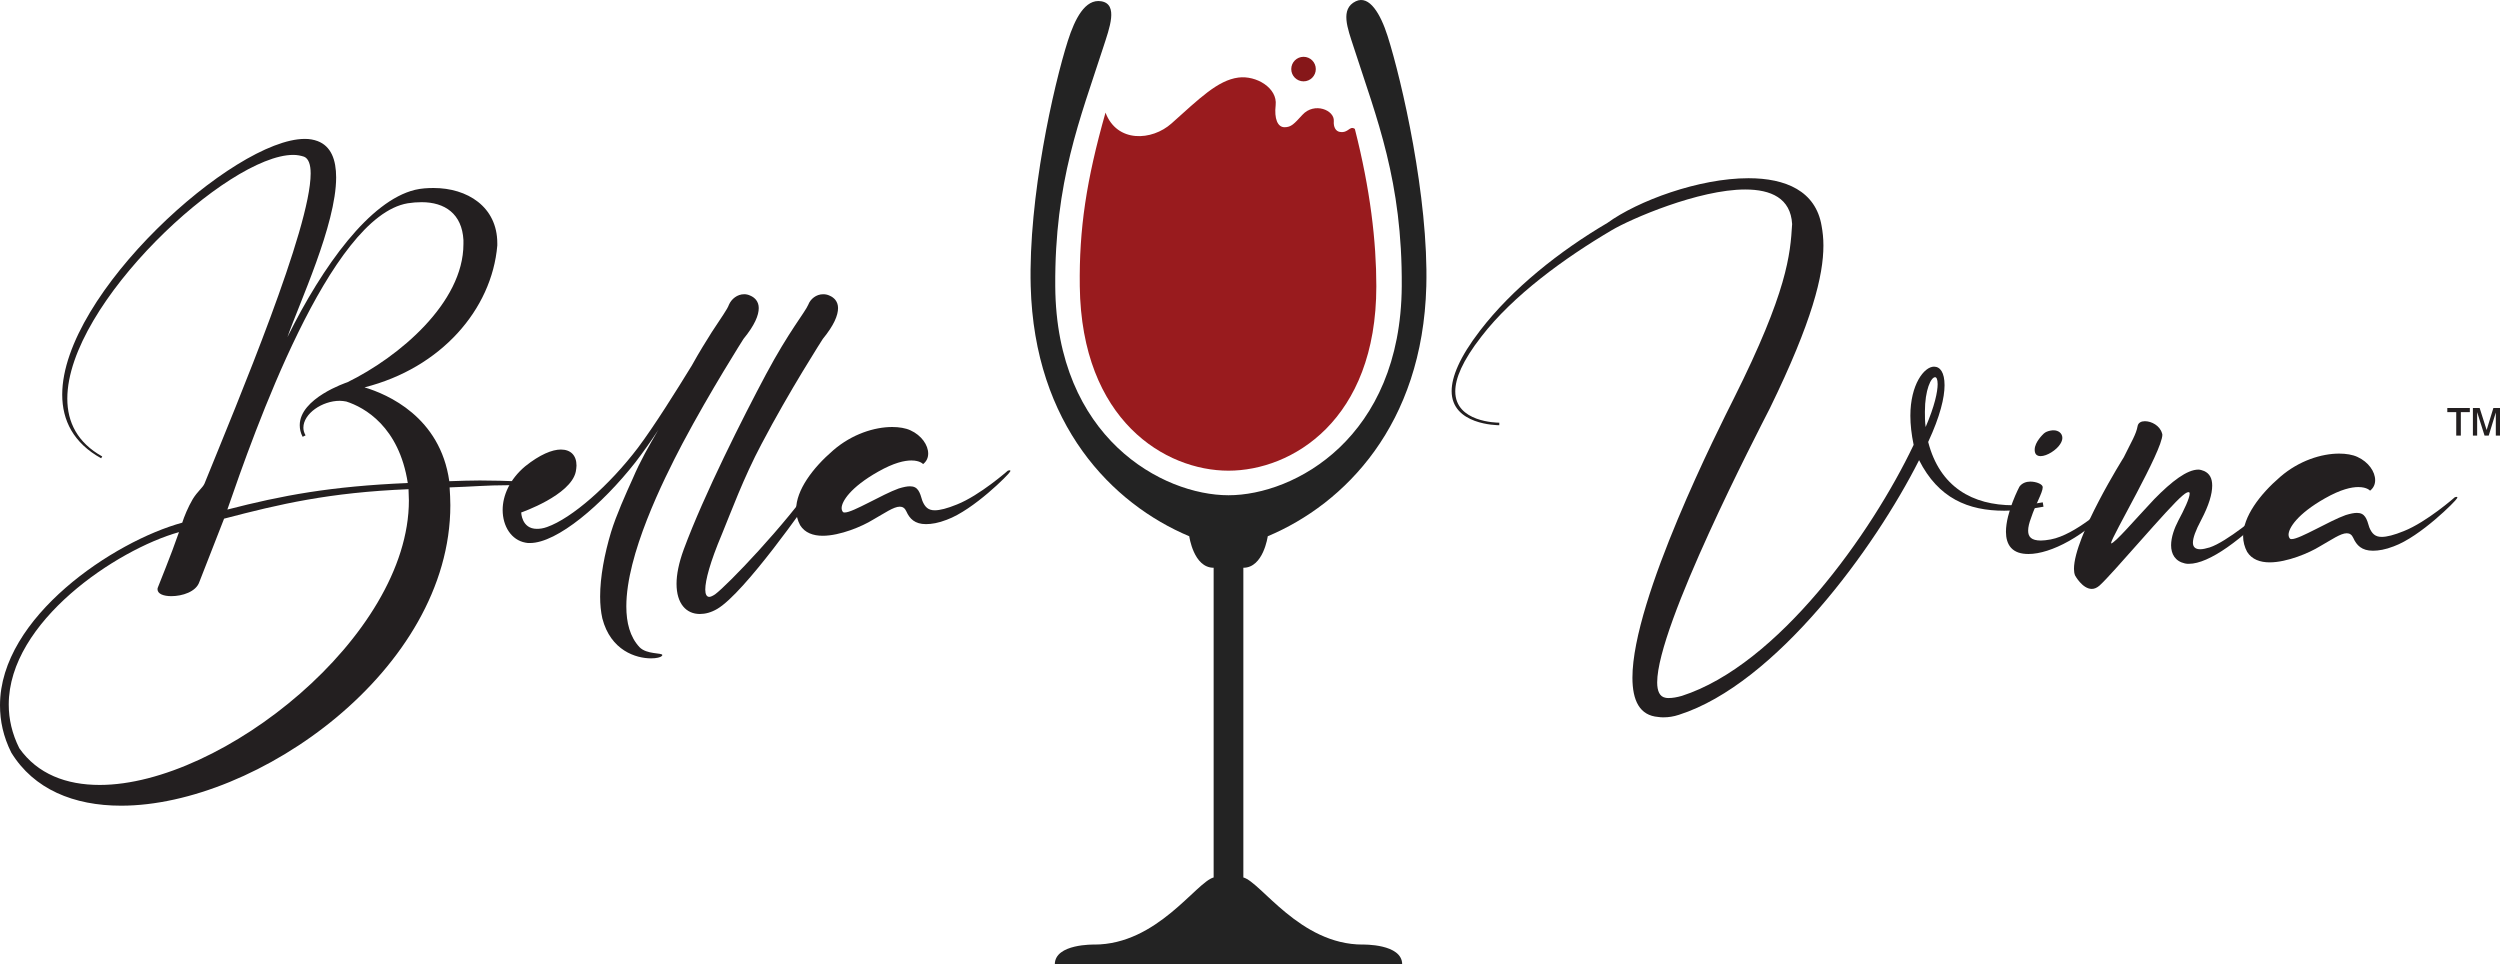
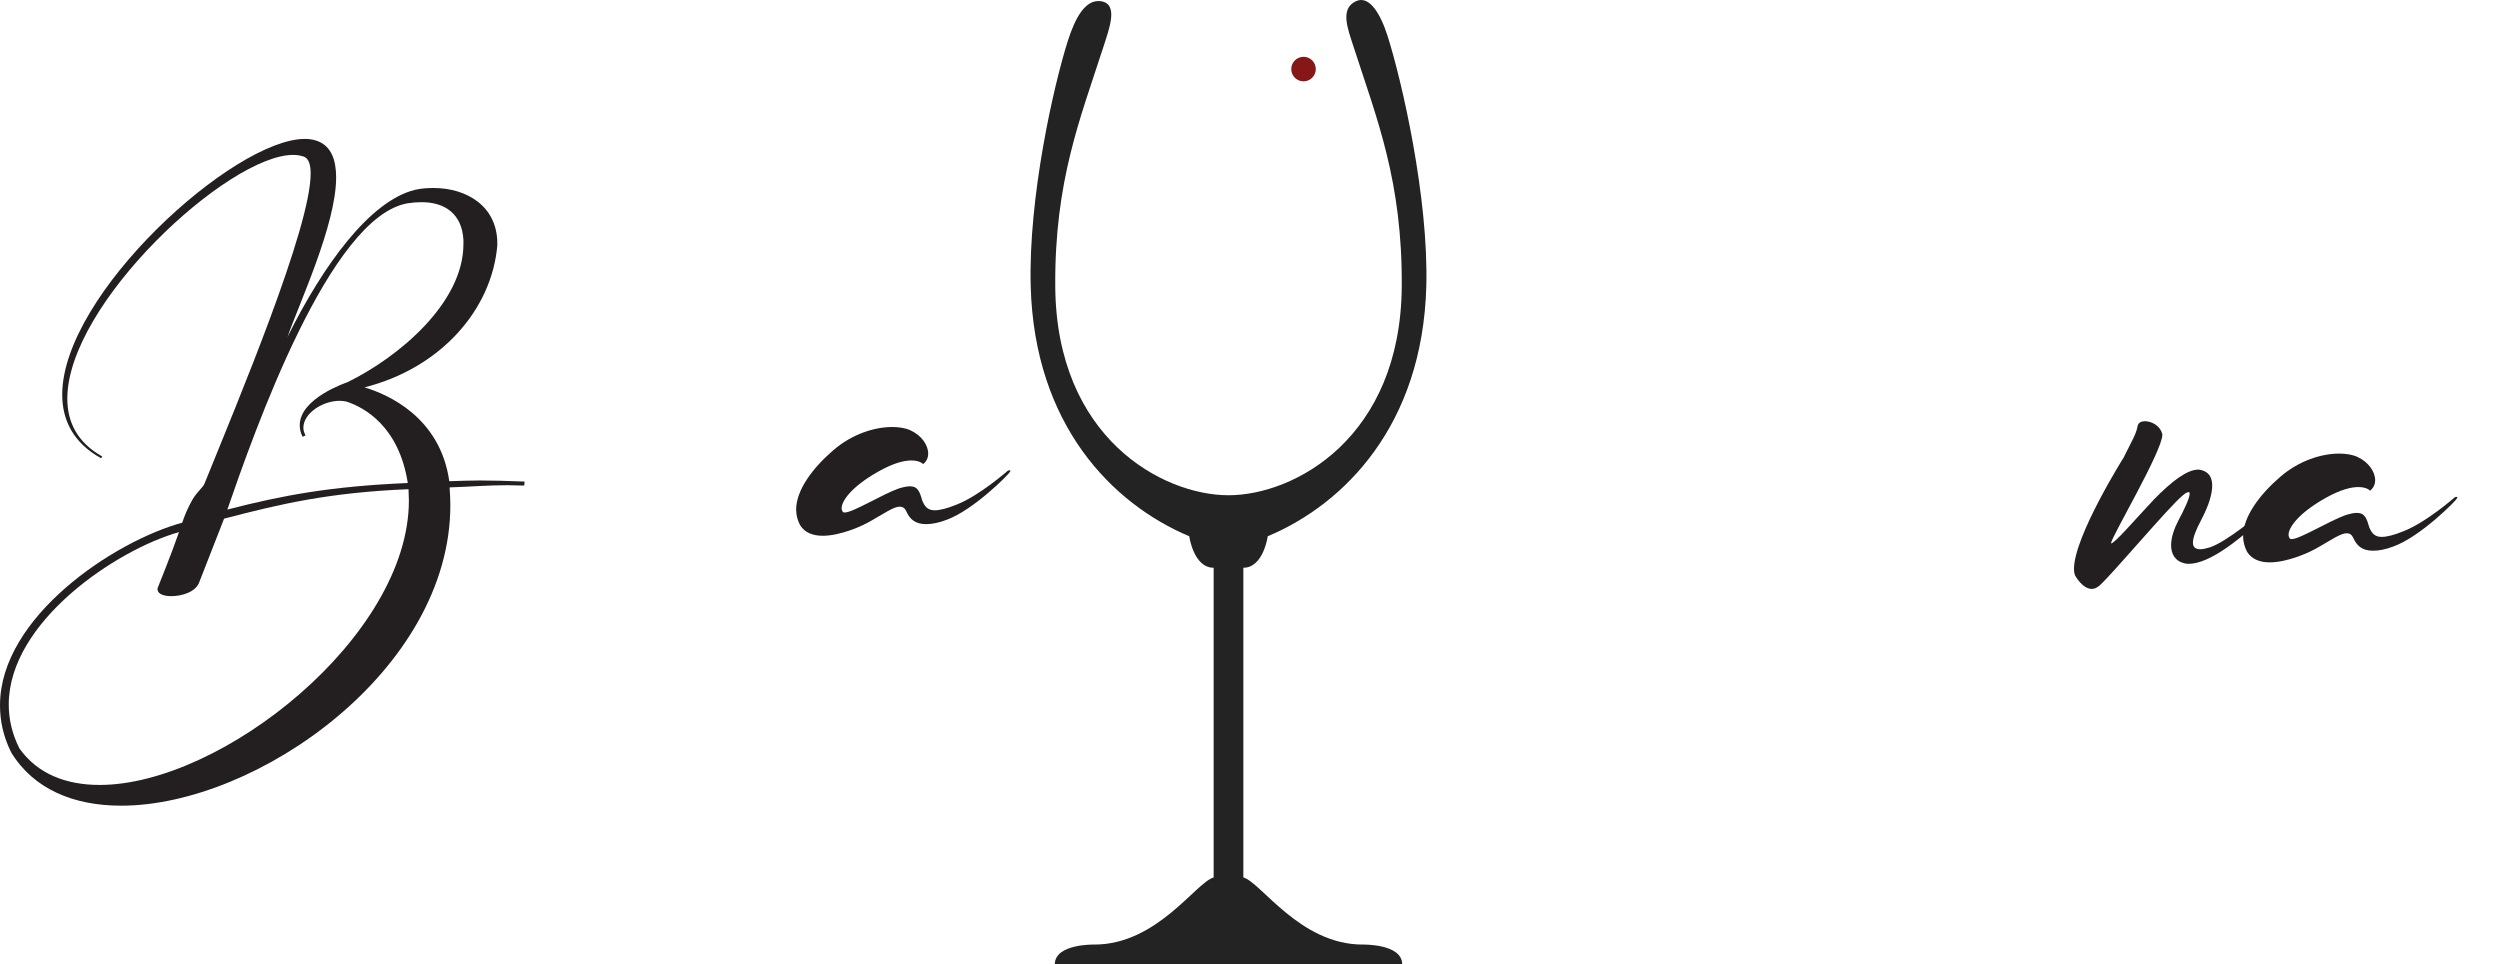
<svg xmlns="http://www.w3.org/2000/svg" viewBox="0 0 288.695 111.362" id="Layer_1">
  <defs>
    <style>
      .cls-1 {
        fill: #231f20;
      }

      .cls-2 {
        fill: #861719;
      }

      .cls-3 {
        fill: #232323;
      }

      .cls-4 {
        fill: #991b1e;
      }
    </style>
  </defs>
  <g>
    <path d="M141.864,57.19c7.611,0,19.895-6.623,20.008-24.131.078-12.151-2.869-19.318-5.56-27.645-.693-2.141-1.593-4.389.258-5.269,1.563-.743,2.856,1.468,3.67,4.025,1.635,5.141,4.742,18.618,4.467,28.887-.432,16-9.404,25.126-18.31,28.869,0,0-.497,3.637-2.817,3.637v35.763c2.029.545,6.525,7.75,13.774,7.75,0,0,4.568-.119,4.568,2.285h-40.114c0-2.404,4.568-2.285,4.568-2.285,7.248,0,11.746-7.205,13.773-7.75v-35.763c-2.319,0-2.816-3.637-2.816-3.637-8.904-3.743-17.878-12.869-18.309-28.869-.277-10.269,2.651-23.192,4.287-28.333.814-2.558,1.996-4.879,3.85-4.579,2.021.327.949,3.128.258,5.269-2.691,8.326-5.64,15.493-5.56,27.645.113,17.508,12.396,24.131,20.006,24.131Z" class="cls-3" />
    <path d="M150.53,9.394c.783,0,1.416-.635,1.416-1.417s-.633-1.417-1.416-1.417-1.418.635-1.418,1.417.635,1.417,1.418,1.417Z" class="cls-2" />
  </g>
-   <path d="M156.454,14.884c-.627-.415-.717.525-1.748.346-.464-.08-.733-.569-.681-1.241.098-1.269-2.242-2.231-3.622-.731-.969,1.054-1.294,1.431-2.061,1.434-.813.003-1.209-.986-1.031-2.554.224-1.967-2.229-3.45-4.302-3.182-2.391.309-4.532,2.449-7.725,5.3-2.26,2.018-6.296,2.26-7.622-1.252-2.215,7.812-3.056,13.428-2.971,20.054.2,15.514,9.885,21.296,17.171,21.296s17.074-5.781,17.074-21.296c0-5.189-.695-11.165-2.482-18.174Z" class="cls-4" />
  <g>
    <path d="M58.643,56.031c-2.437,0-4.117.168-6.722.252.042.672.084,1.386.084,2.058,0,19.029-22.348,34.698-38.017,34.698-5.461,0-10.082-1.891-12.686-6.133-.924-1.849-1.302-3.655-1.302-5.461,0-10.208,13.19-18.945,21.046-21.088.21-.672.672-1.807,1.218-2.73.546-.882,1.134-1.302,1.344-1.764,3.949-9.747,12.267-29.532,12.267-35.833,0-1.05-.252-1.722-.756-1.933-.378-.126-.798-.21-1.26-.21-7.52,0-26.086,17.181-26.086,28.145,0,2.73,1.176,5.083,4.033,6.679l-.126.21c-3.193-1.764-4.495-4.369-4.495-7.351,0-11.636,19.828-29.531,28.019-29.531.546,0,1.008.084,1.47.252,1.554.588,2.143,2.143,2.143,4.201,0,5.461-4.285,14.577-5.629,18.441,4.117-8.317,9.536-15.753,14.745-17.013.714-.168,1.428-.21,2.142-.21,3.865,0,7.352,2.143,7.352,6.385v.252c-.63,7.394-6.511,14.157-15.333,16.383,2.646.798,8.738,3.403,9.788,10.838,1.344-.042,2.437-.084,3.529-.084,1.512,0,2.982.042,5.167.126l-.042.463c-.714,0-1.302-.042-1.89-.042ZM25.876,59.895l-2.856,7.309c-.378,1.135-1.974,1.639-3.234,1.639-.882,0-1.597-.252-1.597-.798,0-.042,0-.126.042-.21.084-.252,1.513-3.697,2.437-6.386-7.183,2.017-19.659,10.334-19.659,19.912,0,1.68.378,3.36,1.218,5.041,2.1,2.982,5.419,4.242,9.283,4.242,14.073,0,35.707-17.139,35.707-32.85,0-.42-.042-.882-.042-1.302-9.2.378-14.871,1.722-21.298,3.402ZM39.235,46.284c-2.016,0-4.201,1.47-4.201,3.109,0,.294.084.588.252.882l-.336.168c-.252-.462-.336-.924-.336-1.344,0-3.109,5.377-4.915,5.503-4.957,5.923-2.898,13.4-9.158,13.4-15.963v-.462c-.168-3.025-2.143-4.369-4.831-4.369-.546,0-1.05.042-1.596.126-9.032,1.513-17.769,26.507-20.836,35.37,6.343-1.638,11.93-2.688,20.836-3.066-1.008-6.511-4.999-8.737-7.099-9.41-.252-.042-.504-.084-.756-.084Z" class="cls-1" />
-     <path d="M78.796,51.242c-2.269,4.326-6.469,12.812-6.469,18.777,0,1.89.42,3.528,1.512,4.704.84.883,2.646.631,2.646.925,0,.042-.042.084-.084.126-.126.126-.588.252-1.218.252-1.722,0-4.663-.883-5.629-4.621-.168-.756-.252-1.597-.252-2.521,0-2.269.504-4.915,1.26-7.436.588-1.932,1.722-4.452,2.521-6.217.84-1.974,1.848-3.738,2.94-5.587-.882,1.345-1.806,2.646-2.646,3.739-3.823,4.872-9.032,9.325-12.182,9.325-.168,0-.336,0-.504-.042-1.639-.294-2.646-1.891-2.646-3.781,0-1.638.798-3.528,2.604-5.04,1.68-1.345,3.108-1.933,4.117-1.933,1.134,0,1.806.672,1.806,1.849,0,.21-.042.462-.084.714-.588,2.73-6.301,4.705-6.301,4.705,0,0,.042,1.89,1.807,1.89.336,0,.714-.042,1.176-.21,2.857-1.008,7.184-4.788,10.502-9.157,1.891-2.521,4.411-6.553,6.217-9.494.882-1.596,1.68-2.856,2.311-3.864,1.092-1.681,1.806-2.646,1.974-3.151.294-.672.966-1.218,1.764-1.218.21,0,.462.042.714.168.504.21.966.672.966,1.428,0,.84-.462,1.975-1.765,3.571,0,0-3.823,6.007-7.057,12.099ZM87.954,51.242c-2.101,3.948-3.571,7.981-4.579,10.417-1.386,3.277-1.932,5.377-1.932,6.428,0,.546.168.84.462.84.168,0,.42-.126.672-.294,1.47-1.092,8.107-8.023,11.636-13.148,0,0,.294-.378.546-.378h.084c.042.042.084.084.084.126,0,.252-.378.841-.966,1.765-.798,1.134-7.939,11.426-11.132,13.316-.714.42-1.386.588-2.016.588-1.555,0-2.688-1.177-2.688-3.486,0-1.051.252-2.395.84-3.991,2.353-6.343,6.847-15.249,9.494-20.206s4.495-7.141,4.873-8.023c.252-.672.924-1.218,1.722-1.218.252,0,.504.042.756.168.504.21.966.672.966,1.428,0,.84-.462,1.975-1.764,3.571,0,0-3.865,6.007-7.057,12.099Z" class="cls-1" />
    <path d="M105.254,53.174c-.798,0-2.016.252-3.864,1.302-3.193,1.807-4.201,3.444-4.201,4.2,0,.21.084.378.168.462.042.043.126.043.21.043.924,0,4.327-2.101,6.217-2.772.546-.168.966-.252,1.302-.252.924,0,1.134.672,1.428,1.68.294.714.672,1.092,1.428,1.092.588,0,1.429-.21,2.562-.672,2.646-1.05,5.881-3.906,5.881-3.906,0,0,.126-.042.168-.042.084,0,.126,0,.126.084l-.042.084c-.084.252-4.201,4.41-7.309,5.545-.966.378-1.765.504-2.395.504-1.302,0-1.891-.63-2.269-1.471-.168-.378-.42-.546-.756-.546-.714,0-1.765.757-3.109,1.513-1.218.756-3.781,1.848-5.797,1.848-1.092,0-2.059-.336-2.604-1.218-.294-.546-.462-1.176-.462-1.807,0-2.226,1.89-4.788,4.285-6.847,2.184-1.891,4.789-2.688,6.805-2.688.798,0,1.554.126,2.1.378,1.302.588,2.059,1.723,2.059,2.688,0,.462-.168.883-.588,1.219,0,0-.336-.42-1.345-.42Z" class="cls-1" />
  </g>
  <g>
-     <path d="M167.633,45.154c0-1.596.882-3.865,3.276-6.973,3.739-4.873,9.2-9.2,14.703-12.434,3.528-2.562,10.586-5.167,16.299-5.167,4.284,0,7.771,1.47,8.443,5.503.126.672.21,1.428.21,2.269,0,3.444-1.261,8.695-6.175,18.777-1.429,2.814-13.022,25.12-13.022,31.674,0,1.008.294,1.638.924,1.764.126.042.294.042.42.042.42,0,.925-.084,1.513-.252,11.09-3.57,21.886-18.735,26.759-28.984-.252-1.219-.378-2.353-.378-3.361,0-3.612,1.596-5.671,2.73-5.671.714,0,1.218.672,1.218,2.143,0,1.428-.504,3.57-1.891,6.554,1.345,5.209,5.125,7.309,9.83,7.309,1.093,0,2.227-.126,3.402-.336l.084.504c-1.554.294-3.108.463-4.536.463-4.159,0-7.604-1.429-9.83-5.84-5.125,10.166-16.551,25.835-27.725,29.405-.63.21-1.219.294-1.765.294-.21,0-.42,0-.63-.042-2.143-.168-2.982-1.891-2.982-4.537,0-9.115,10.082-28.985,11.72-32.261,6.175-12.35,6.512-16.593,6.722-20.122-.168-2.982-2.437-3.991-5.419-3.991-5.377,0-13.232,3.403-15.417,4.705-5.419,3.193-11.384,7.52-15.039,12.267-2.227,2.856-3.024,4.873-3.024,6.343,0,3.571,4.831,3.613,5.083,3.613v.294c-.252,0-5.503-.042-5.503-3.949ZM223.755,44.356c0-.546-.126-.798-.294-.798-.462,0-1.177,1.428-1.177,3.991,0,.546,0,1.134.084,1.764,1.051-2.436,1.387-4.075,1.387-4.957Z" class="cls-1" />
-     <path d="M234.458,55.614c.631,0,1.261.252,1.387.504.042.042.042.127.042.169,0,.588-.84,1.974-1.345,3.528-.21.546-.336,1.05-.336,1.47,0,.714.378,1.135,1.471,1.135.294,0,.672-.042,1.134-.126,2.898-.547,6.344-3.865,6.974-4.201.21-.126.336-.168.378-.168.126,0,.126.084.126.126v.042c-3.444,3.822-7.478,5.881-10.04,5.881-.882,0-1.554-.21-2.016-.714-.421-.462-.589-1.135-.589-1.849,0-2.268,1.555-5.209,1.555-5.209.294-.42.798-.588,1.26-.588ZM237.021,49.691h.126c.547,0,1.009.336,1.009.882,0,.21-.084.463-.252.715-.421.672-1.513,1.386-2.269,1.386-.294,0-.546-.126-.63-.42-.042-.126-.042-.21-.042-.336,0-.882,1.008-1.807,1.008-1.807,0,0,.252-.336,1.05-.42Z" class="cls-1" />
    <path d="M246.849,49.186c.084-.378.42-.546.84-.546.756,0,1.723.504,1.975,1.386,0,.042.042.084.042.168,0,1.891-5.923,11.888-5.923,12.519v.042c.42,0,2.814-2.814,4.998-5.125,2.017-2.059,3.781-3.402,5.083-3.402.21,0,.463.084.673.168.63.294.924.84.924,1.68,0,.967-.378,2.269-1.261,3.949-.672,1.26-.966,2.1-.966,2.646,0,.504.294.756.84.756.295,0,.673-.084,1.093-.21,1.933-.63,5.713-3.738,6.763-4.789.463-.462.715-.588.841-.588.21,0,.21.252.21.252-4.117,4.285-7.897,7.016-10.208,7.016-.168,0-.294,0-.462-.042-1.135-.253-1.597-1.093-1.597-2.101,0-.925.378-1.975.84-2.856.631-1.176,1.303-2.562,1.303-3.108,0-.126-.042-.168-.126-.168-.126,0-.336.084-.672.378-1.597,1.302-8.107,9.073-9.62,10.418-.294.252-.588.378-.882.378-1.093,0-1.933-1.555-1.933-1.555-.084-.21-.126-.462-.126-.756,0-3.739,5.755-12.896,5.755-12.896.882-1.806,1.429-2.646,1.597-3.613Z" class="cls-1" />
    <path d="M272.343,56.245c-.798,0-2.016.252-3.864,1.302-3.192,1.807-4.201,3.444-4.201,4.2,0,.21.085.378.169.462.042.043.126.043.21.043.924,0,4.326-2.101,6.217-2.772.546-.168.966-.252,1.302-.252.925,0,1.135.672,1.429,1.68.294.714.672,1.092,1.428,1.092.589,0,1.429-.21,2.562-.672,2.646-1.05,5.882-3.906,5.882-3.906,0,0,.126-.042.168-.042.084,0,.126,0,.126.084l-.042.084c-.084.252-4.201,4.41-7.31,5.545-.966.378-1.765.504-2.395.504-1.302,0-1.891-.63-2.269-1.471-.168-.378-.42-.546-.756-.546-.714,0-1.765.757-3.108,1.513-1.219.756-3.781,1.848-5.797,1.848-1.093,0-2.059-.336-2.604-1.218-.294-.546-.462-1.176-.462-1.807,0-2.226,1.89-4.788,4.284-6.847,2.185-1.891,4.789-2.688,6.806-2.688.798,0,1.554.126,2.1.378,1.303.588,2.059,1.723,2.059,2.688,0,.462-.168.883-.588,1.219,0,0-.336-.42-1.345-.42Z" class="cls-1" />
  </g>
-   <path d="M283.641,50.302v-2.711h-1.031v-.473h2.602v.473h-1.039v2.711h-.531ZM285.566,50.302v-3.184h.781l.805,2.543.777-2.543h.766v3.184h-.484v-2.672l-.82,2.672h-.48l-.855-2.711v2.711h-.488Z" class="cls-1" />
</svg>